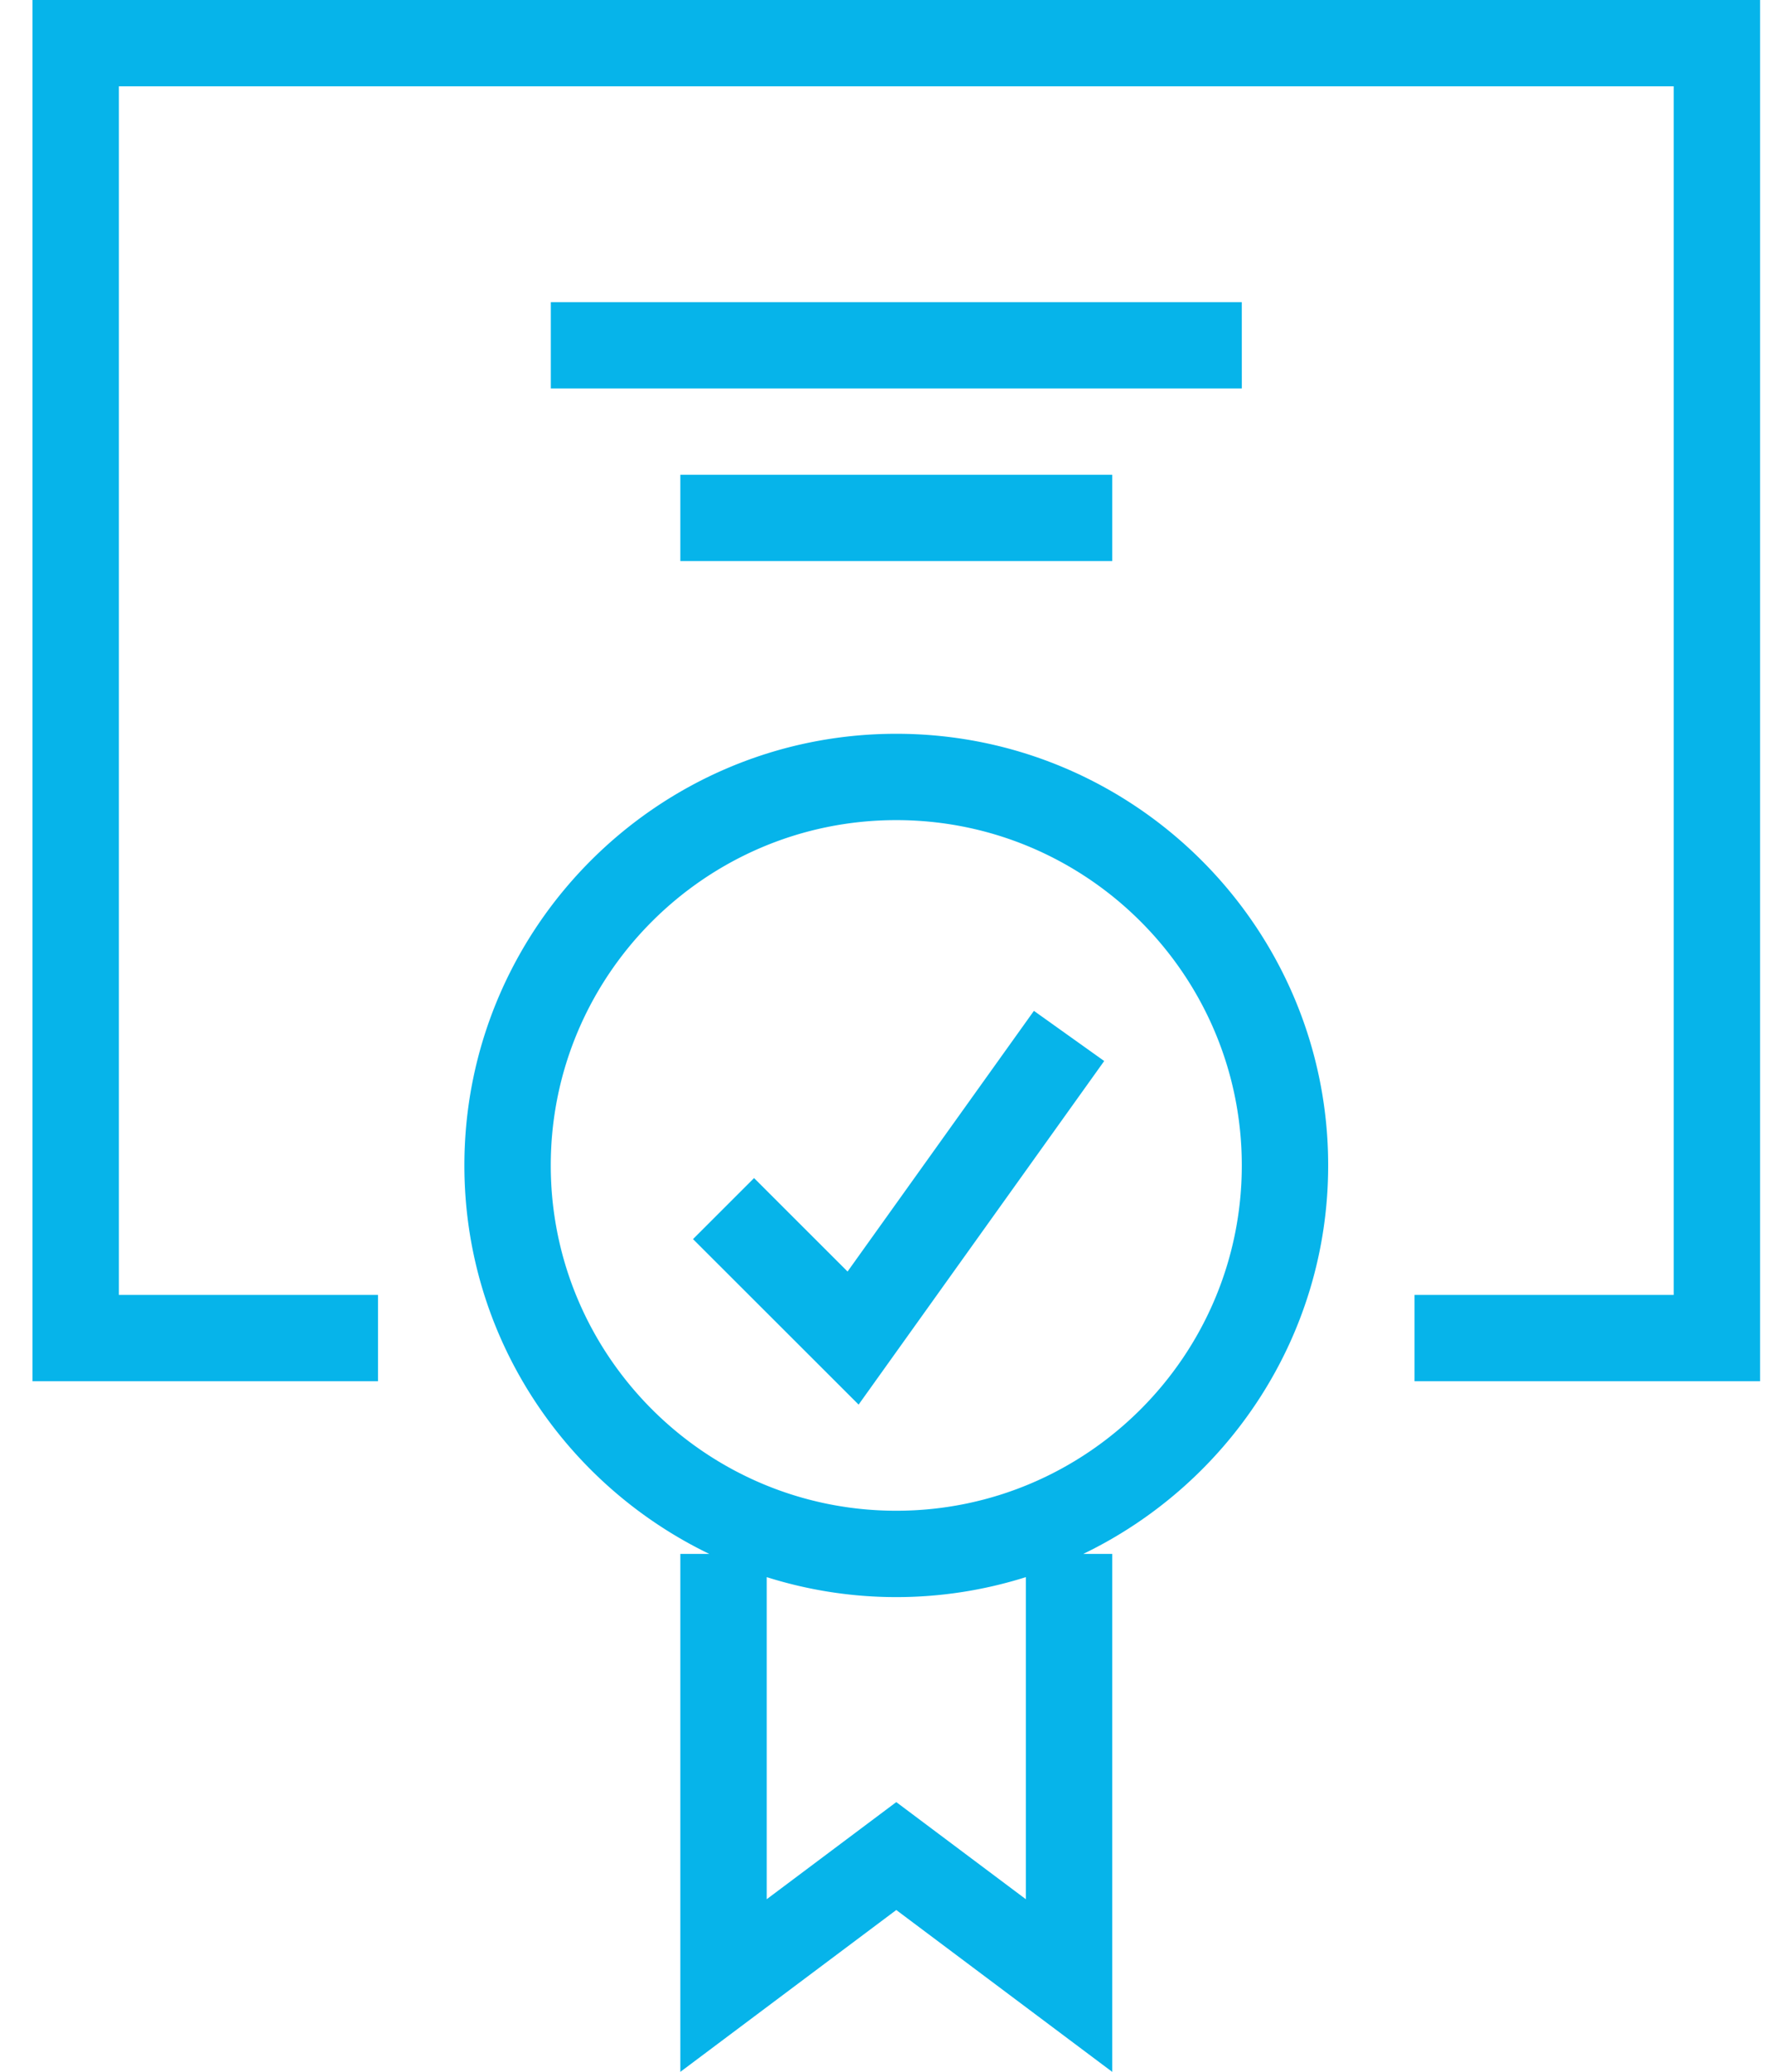
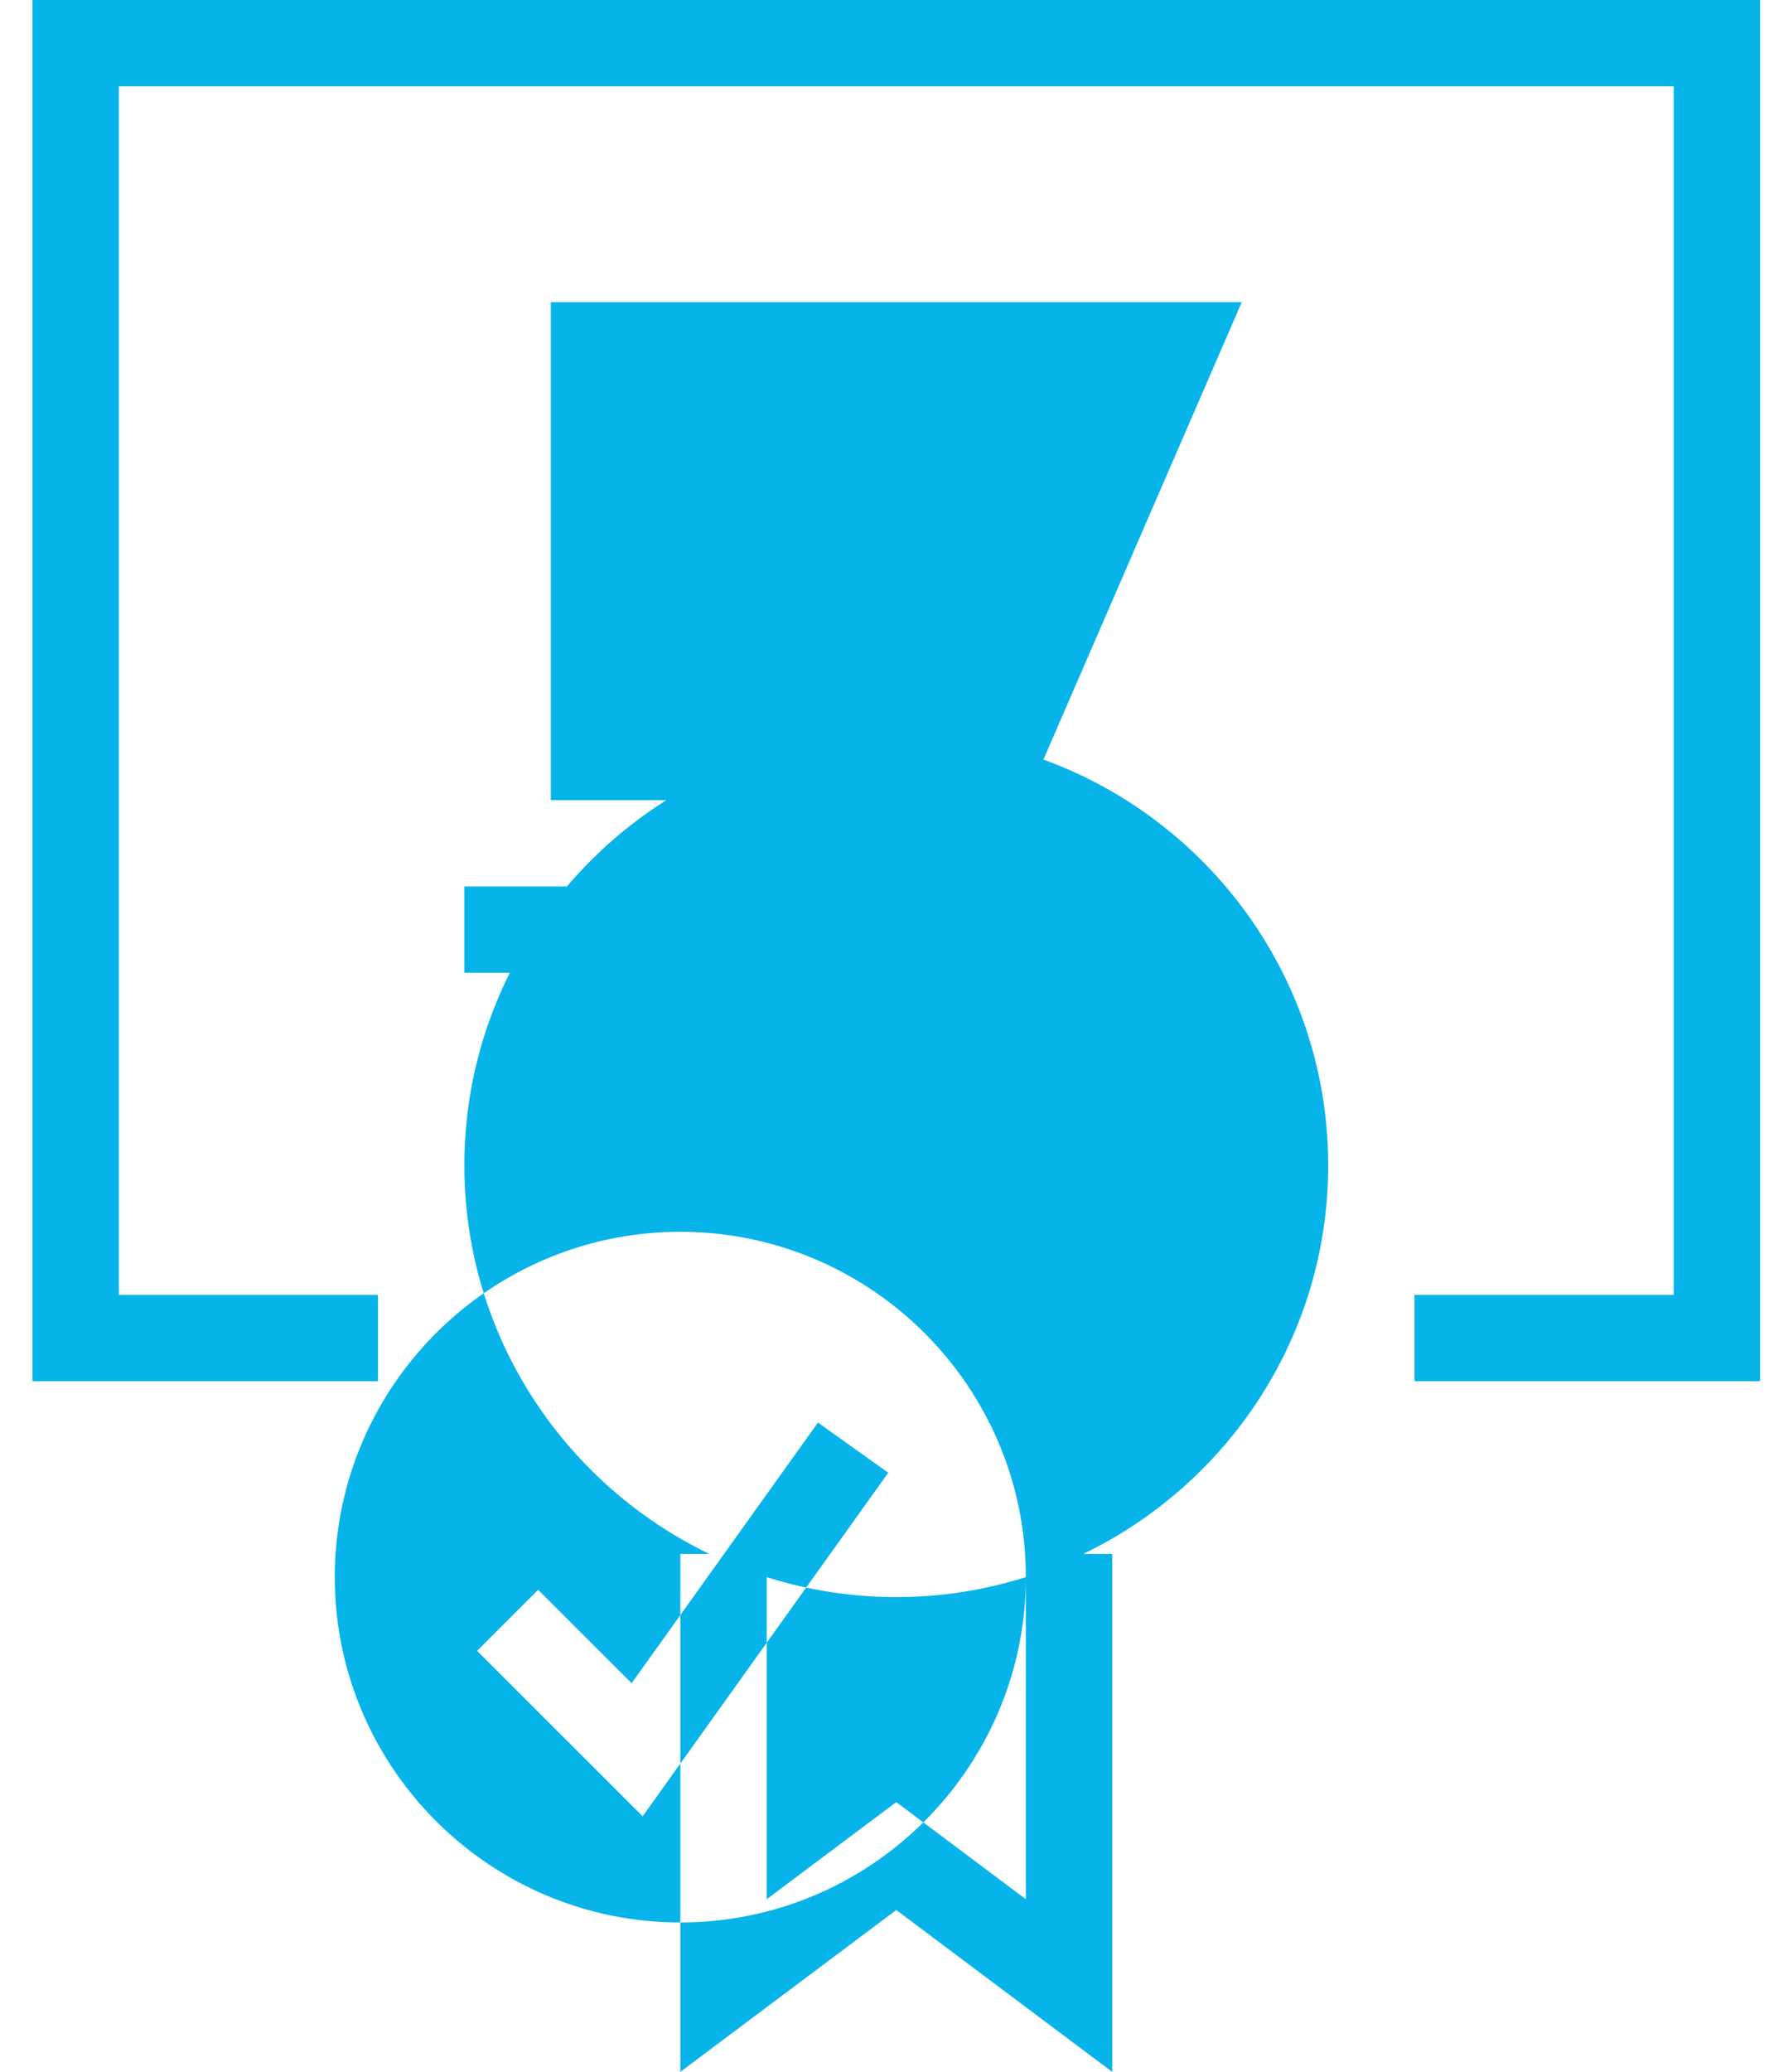
<svg xmlns="http://www.w3.org/2000/svg" width="41" height="48" viewBox="0 0 41 48">
  <g>
    <g>
-       <path fill="#06b4ea" d="M40.793 0v32h-8.008v-2h6.006V2H2.755v28h6.006v2H.753V0zm-10.01 27c0 3.961-2.324 7.382-5.676 9h.671v12l-5.005-3.75L15.768 48V36h.671c-3.352-1.618-5.676-5.039-5.676-9 0-5.514 4.491-10 10.01-10 5.52 0 10.01 4.486 10.01 10zm-7.007 9.538a9.973 9.973 0 0 1-6.006 0V44l3.003-2.25L23.776 44zM28.781 27c0-4.411-3.592-8-8.008-8-4.415 0-8.008 3.589-8.008 8 0 4.41 3.593 8 8.008 8 4.416 0 8.008-3.59 8.008-8zm-4.818-3.581l1.629 1.162-5.692 7.96-3.838-3.834 1.415-1.414 2.167 2.165zm4.818-14.42H12.766V7H28.78zm-13.013 4v-2h10.01v2z" />
+       <path fill="#06b4ea" d="M40.793 0v32h-8.008v-2h6.006V2H2.755v28h6.006v2H.753V0zm-10.01 27c0 3.961-2.324 7.382-5.676 9h.671v12l-5.005-3.75L15.768 48V36h.671c-3.352-1.618-5.676-5.039-5.676-9 0-5.514 4.491-10 10.01-10 5.52 0 10.01 4.486 10.01 10zm-7.007 9.538a9.973 9.973 0 0 1-6.006 0V44l3.003-2.25L23.776 44zc0-4.411-3.592-8-8.008-8-4.415 0-8.008 3.589-8.008 8 0 4.41 3.593 8 8.008 8 4.416 0 8.008-3.59 8.008-8zm-4.818-3.581l1.629 1.162-5.692 7.96-3.838-3.834 1.415-1.414 2.167 2.165zm4.818-14.42H12.766V7H28.78zm-13.013 4v-2h10.01v2z" />
    </g>
  </g>
</svg>